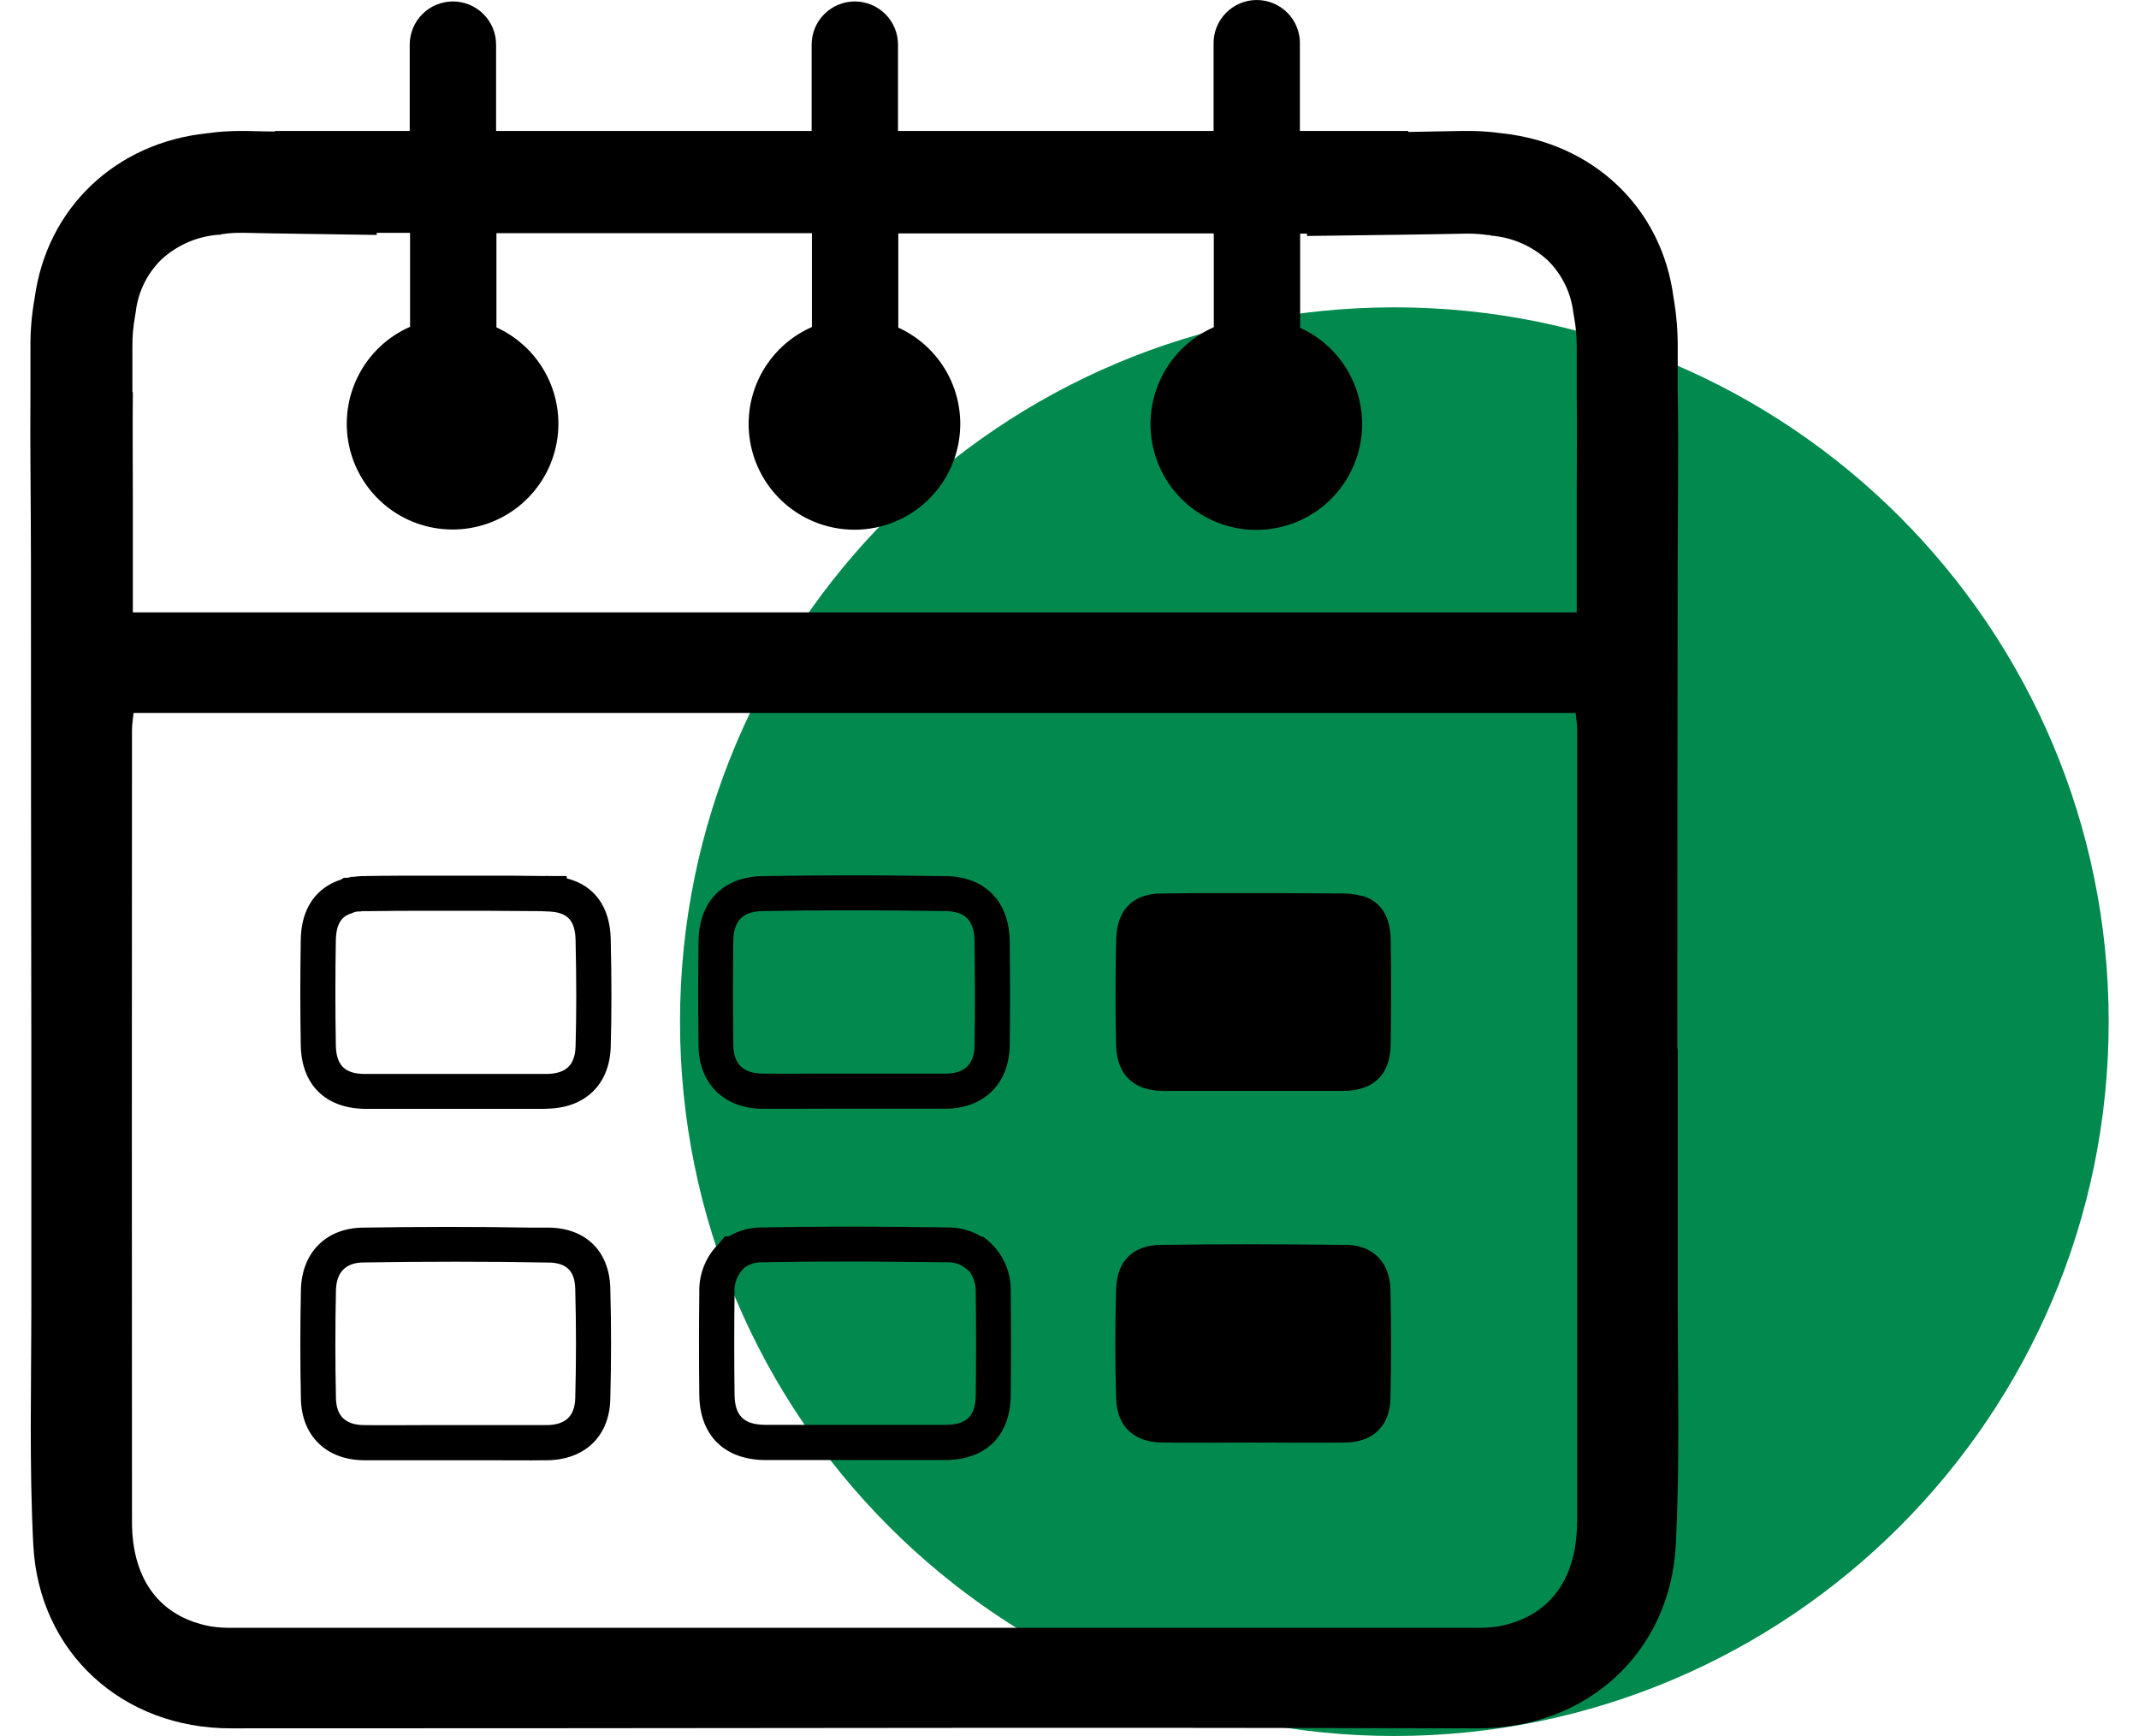
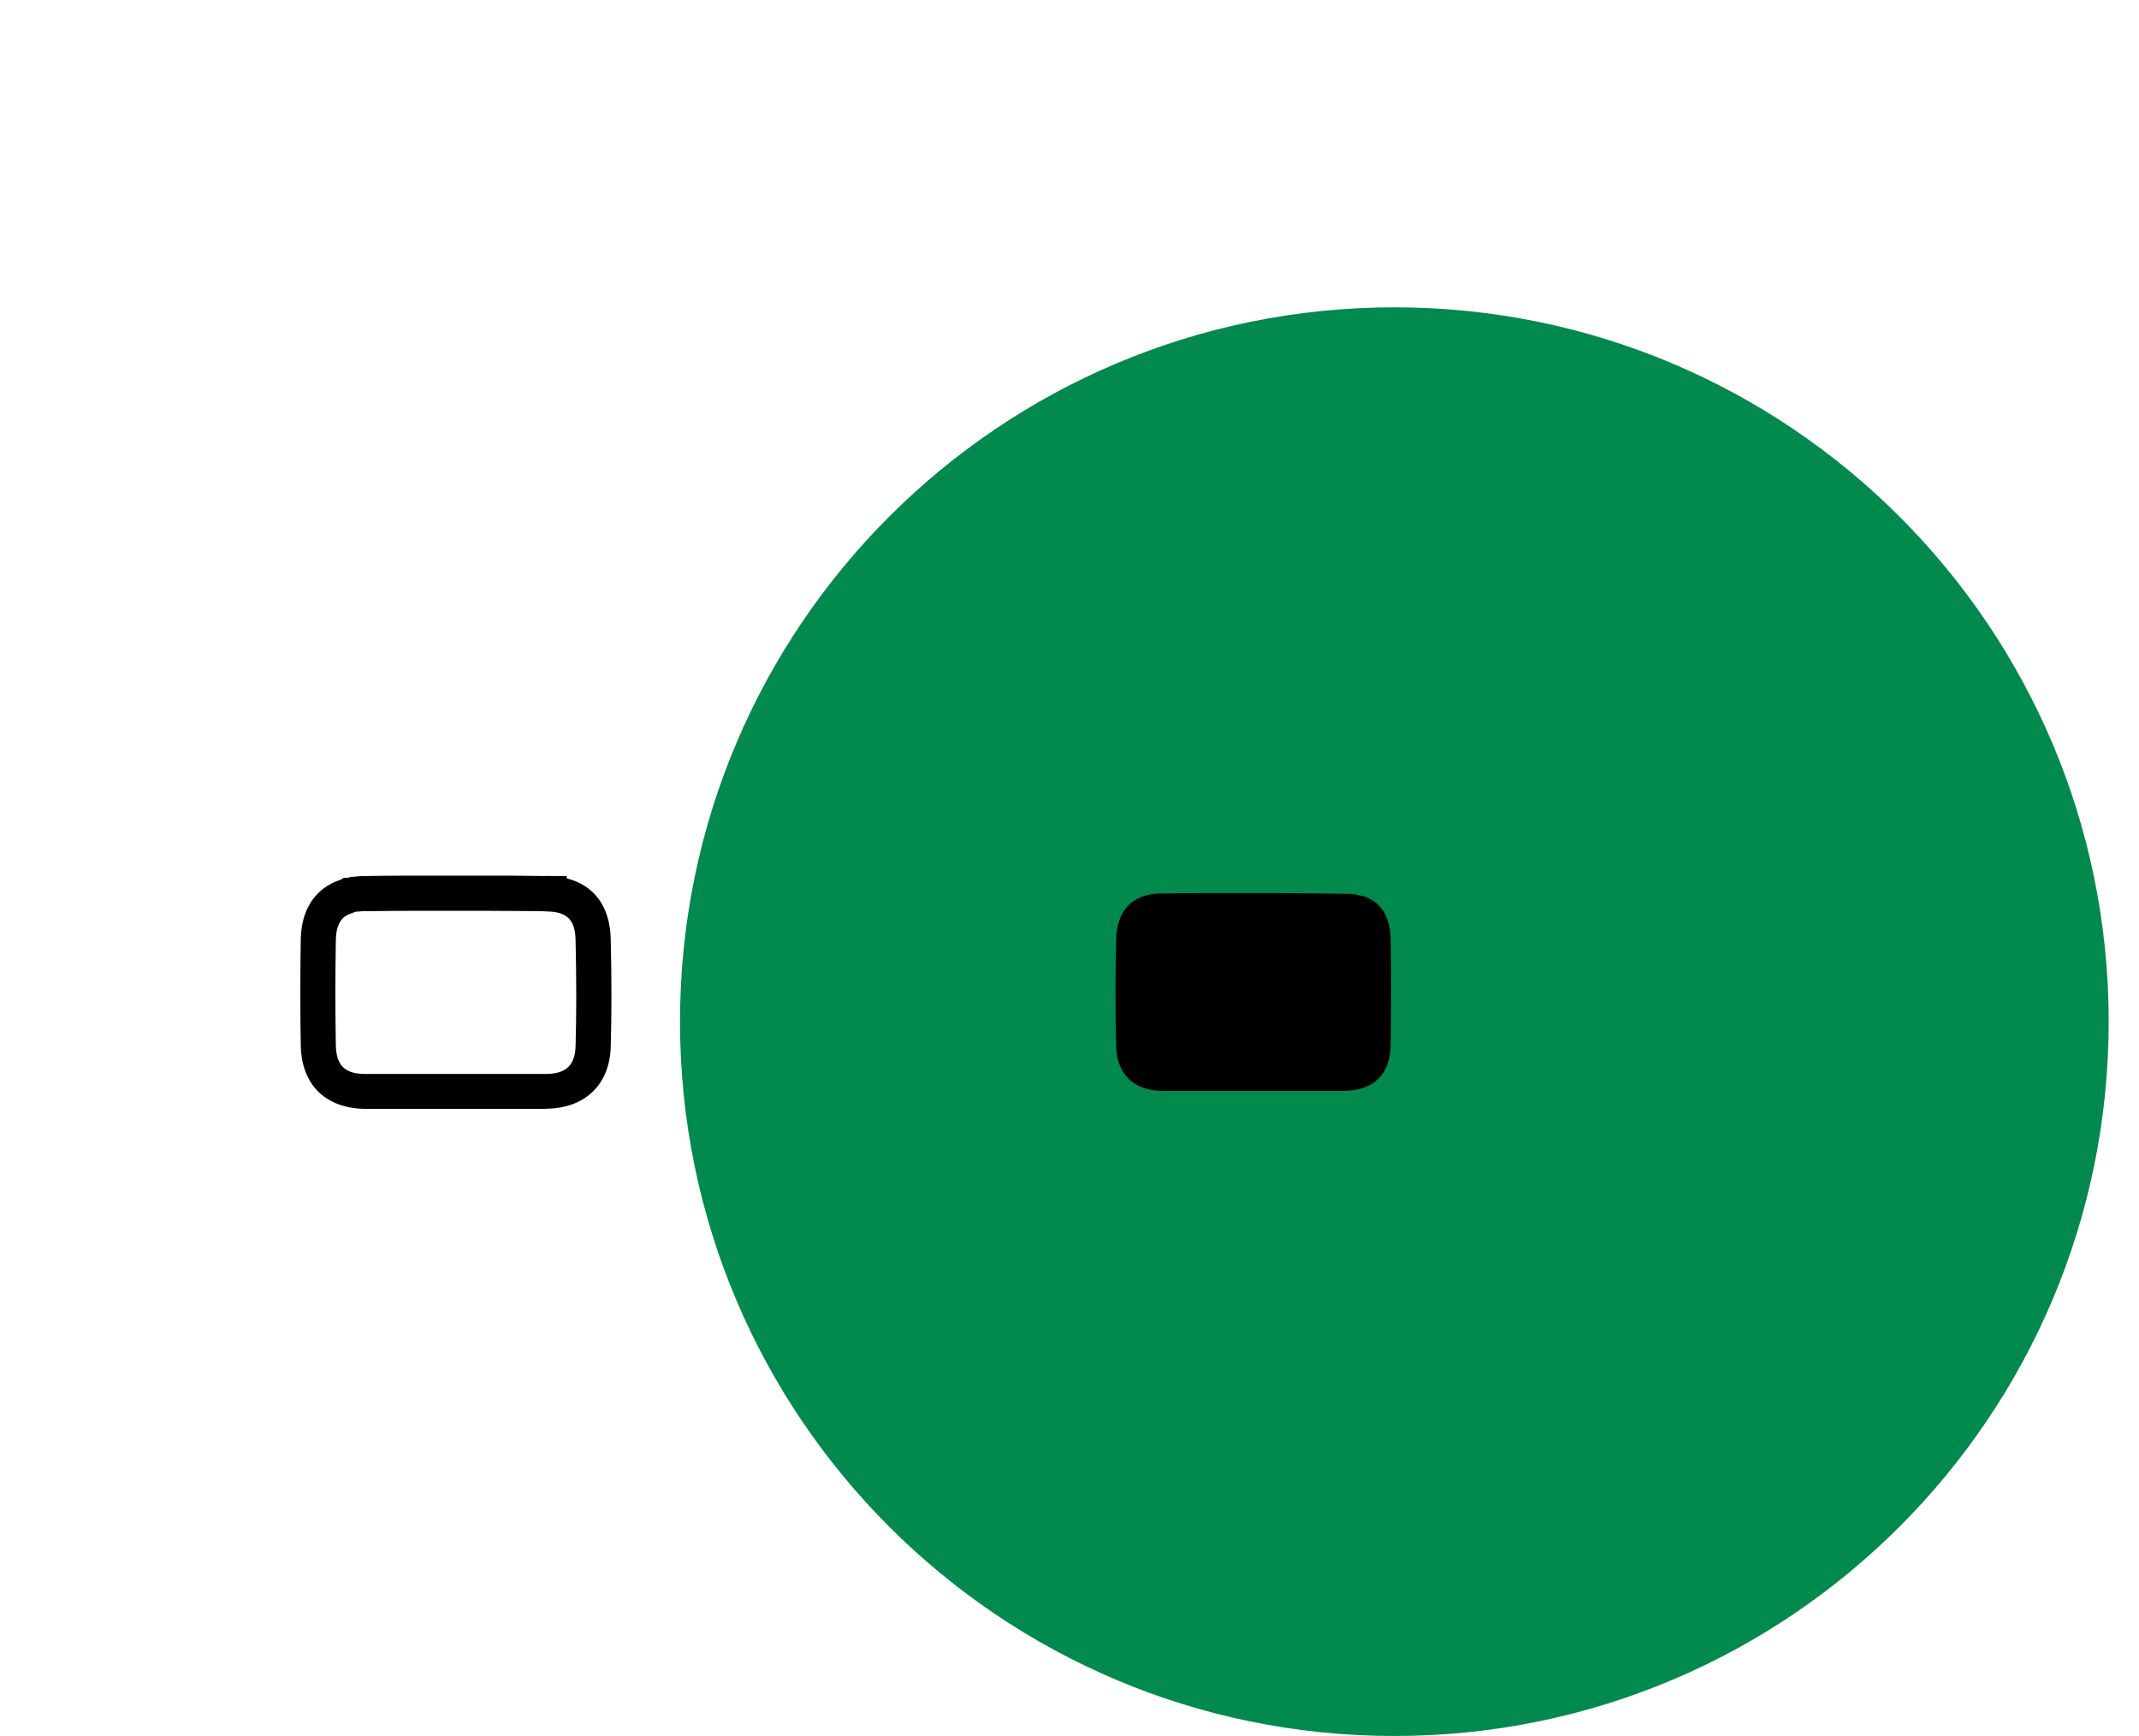
<svg xmlns="http://www.w3.org/2000/svg" width="69" height="56" viewBox="0 0 69 56" fill="none">
  <path d="M44.979 56C57.705 56 68.022 45.683 68.022 32.957C68.022 20.231 57.705 9.914 44.979 9.914C32.253 9.914 21.936 20.231 21.936 32.957C21.936 45.683 32.253 56 44.979 56Z" fill="#02894E" />
-   <path d="M43.972 28.911C43.972 28.911 43.909 28.892 43.877 28.886H43.839C43.801 28.869 43.761 28.859 43.719 28.854H43.681C43.644 28.845 43.606 28.839 43.567 28.835C43.498 28.835 43.428 28.823 43.352 28.823C42.638 28.823 41.929 28.81 41.213 28.81H39.474C38.842 28.81 38.195 28.81 37.562 28.823C37.493 28.823 37.43 28.823 37.366 28.823C36.494 28.873 36.03 29.386 36.005 30.304C35.98 31.451 35.973 32.595 36.005 33.742C36.03 34.671 36.582 35.185 37.505 35.191H43.355C44.318 35.177 44.85 34.658 44.862 33.684C44.875 32.564 44.881 31.438 44.862 30.317C44.85 29.563 44.546 29.088 43.971 28.905L43.972 28.911Z" fill="black" />
+   <path d="M43.972 28.911C43.972 28.911 43.909 28.892 43.877 28.886H43.839C43.801 28.869 43.761 28.859 43.719 28.854H43.681C43.644 28.845 43.606 28.839 43.567 28.835C42.638 28.823 41.929 28.81 41.213 28.81H39.474C38.842 28.81 38.195 28.81 37.562 28.823C37.493 28.823 37.43 28.823 37.366 28.823C36.494 28.873 36.03 29.386 36.005 30.304C35.98 31.451 35.973 32.595 36.005 33.742C36.03 34.671 36.582 35.185 37.505 35.191H43.355C44.318 35.177 44.85 34.658 44.862 33.684C44.875 32.564 44.881 31.438 44.862 30.317C44.85 29.563 44.546 29.088 43.971 28.905L43.972 28.911Z" fill="black" />
  <path d="M17.565 35.77H11.773C10.489 35.753 9.718 34.98 9.702 33.705C9.683 32.584 9.683 31.444 9.702 30.32C9.723 29.003 10.493 28.543 10.967 28.386L10.992 28.377L11.095 28.315H11.223L11.252 28.307L11.329 28.285H11.4C11.435 28.28 11.471 28.276 11.506 28.274C11.596 28.263 11.686 28.258 11.777 28.26C12.486 28.247 13.212 28.247 13.916 28.247H15.655C16.249 28.247 16.86 28.247 17.451 28.258H17.584C17.625 28.255 17.667 28.255 17.709 28.258H17.775H18.278L18.287 28.337C19.171 28.559 19.68 29.251 19.701 30.299C19.731 31.616 19.731 32.718 19.701 33.764C19.668 34.98 18.879 35.746 17.645 35.764L17.565 35.77ZM11.361 29.455L11.334 29.463C11.092 29.542 10.842 29.71 10.833 30.347C10.814 31.454 10.814 32.584 10.833 33.696C10.841 34.363 11.116 34.644 11.781 34.644H17.631C18.264 34.635 18.55 34.358 18.567 33.743C18.596 32.717 18.596 31.634 18.567 30.334C18.555 29.702 18.316 29.439 17.74 29.406L17.449 29.392C16.861 29.392 16.254 29.381 15.664 29.381H13.925C13.228 29.381 12.502 29.381 11.795 29.393C11.754 29.391 11.713 29.391 11.672 29.393L11.621 29.403H11.576H11.549L11.468 29.414L11.381 29.444L11.361 29.455Z" fill="black" />
-   <path d="M12.717 47.105C12.385 47.105 12.052 47.105 11.721 47.105C10.523 47.089 9.732 46.314 9.707 45.135C9.682 43.955 9.682 42.779 9.707 41.609C9.734 40.407 10.515 39.618 11.701 39.601C13.501 39.572 15.328 39.569 17.138 39.601H17.712C18.896 39.618 19.652 40.361 19.687 41.542C19.721 42.724 19.718 43.949 19.687 45.144C19.655 46.34 18.858 47.087 17.661 47.105C16.997 47.114 16.325 47.105 15.675 47.105C15.026 47.105 14.362 47.105 13.705 47.105H12.717ZM14.703 40.701C13.705 40.701 12.708 40.709 11.718 40.725C11.146 40.733 10.85 41.041 10.837 41.628C10.812 42.781 10.812 43.95 10.837 45.106C10.85 45.68 11.144 45.963 11.735 45.971C12.388 45.981 13.056 45.971 13.701 45.971C14.346 45.971 15.021 45.971 15.68 45.971C16.34 45.971 16.992 45.971 17.645 45.971C18.241 45.963 18.54 45.682 18.556 45.109C18.588 43.936 18.588 42.746 18.556 41.571C18.54 41.008 18.286 40.747 17.732 40.728H17.695C16.702 40.709 15.702 40.701 14.703 40.701Z" fill="black" />
-   <path d="M25.617 35.768H24.684H24.578C23.35 35.751 22.55 34.956 22.533 33.741C22.52 32.619 22.52 31.482 22.533 30.36C22.545 29.237 23.148 28.483 24.156 28.304C24.298 28.277 24.441 28.264 24.585 28.263H24.598C25.465 28.246 26.392 28.238 27.503 28.238H27.617C28.623 28.238 29.636 28.252 30.53 28.263C30.675 28.264 30.82 28.277 30.963 28.304C31.962 28.484 32.563 29.253 32.571 30.36C32.582 31.356 32.592 32.538 32.571 33.74C32.55 34.941 31.753 35.748 30.533 35.765H30.411C29.796 35.765 29.172 35.765 28.566 35.765H26.539L25.617 35.768ZM24.661 34.633H24.692C25.312 34.641 25.932 34.633 26.533 34.633H27.459H28.566C29.168 34.633 29.79 34.633 30.403 34.633H30.522C31.127 34.624 31.429 34.326 31.437 33.721C31.458 32.532 31.448 31.359 31.437 30.369C31.437 29.615 31.042 29.461 30.75 29.412C30.676 29.398 30.601 29.39 30.527 29.39H30.514C29.616 29.378 28.607 29.365 27.61 29.365H27.496C26.389 29.365 25.473 29.373 24.601 29.39H24.577C24.499 29.391 24.422 29.399 24.346 29.414C24.052 29.466 23.66 29.621 23.655 30.363C23.642 31.477 23.642 32.606 23.655 33.719C23.663 34.323 23.971 34.62 24.578 34.63L24.661 34.633Z" fill="black" />
-   <path d="M29.826 47.099H24.667C23.36 47.083 22.574 46.298 22.558 45.004C22.545 43.906 22.545 42.79 22.558 41.691C22.549 41.392 22.603 41.094 22.718 40.817C22.832 40.54 23.004 40.29 23.222 40.085L23.38 39.886H23.5C23.833 39.69 24.213 39.59 24.599 39.595C25.442 39.577 26.338 39.569 27.396 39.569H27.764C28.685 39.569 29.632 39.582 30.563 39.595C30.953 39.59 31.337 39.695 31.67 39.898H31.679H31.722L31.888 40.034C32.124 40.24 32.311 40.496 32.435 40.784C32.559 41.072 32.617 41.384 32.604 41.697C32.617 42.787 32.617 43.9 32.604 45.002C32.596 46.306 31.814 47.091 30.498 47.099H29.826ZM23.998 40.908C23.893 41.01 23.812 41.134 23.759 41.27C23.707 41.407 23.685 41.553 23.695 41.699C23.682 42.792 23.682 43.897 23.695 44.985C23.704 45.671 23.99 45.955 24.681 45.963H30.498C31.188 45.963 31.472 45.677 31.477 44.988C31.489 43.892 31.489 42.787 31.477 41.699C31.487 41.459 31.419 41.222 31.282 41.024L31.124 40.893C30.957 40.77 30.754 40.709 30.547 40.72C29.621 40.708 28.677 40.701 27.763 40.695H27.387C26.327 40.695 25.445 40.703 24.607 40.72H24.596C24.388 40.711 24.183 40.771 24.014 40.891L23.998 40.908Z" fill="black" />
-   <path d="M43.422 40.159C41.422 40.135 39.422 40.127 37.428 40.159C36.541 40.173 36.041 40.679 36.005 41.552C35.967 42.743 35.967 43.933 36.005 45.122C36.03 46.015 36.582 46.521 37.474 46.534C38.461 46.547 39.449 46.534 40.435 46.534C41.422 46.534 42.412 46.547 43.398 46.534C44.285 46.521 44.835 46.003 44.854 45.111C44.88 43.947 44.88 42.776 44.854 41.611C44.835 40.731 44.304 40.167 43.417 40.156L43.422 40.159Z" fill="black" />
-   <path d="M54.107 33.824C54.107 28.57 54.111 23.318 54.12 18.068C54.12 16.264 54.151 14.454 54.12 12.65C54.12 12.163 54.12 11.682 54.12 11.194C54.122 10.664 54.078 10.135 53.987 9.613C53.612 6.687 51.378 4.61 48.448 4.3C48.089 4.249 47.727 4.224 47.365 4.224H47.207C46.612 4.237 46.023 4.243 45.428 4.257V4.224H41.932V1.44C41.939 1.253 41.907 1.067 41.84 0.893C41.773 0.718 41.672 0.559 41.542 0.425C41.412 0.29 41.256 0.184 41.084 0.111C40.912 0.038 40.727 0 40.54 0C40.353 0 40.169 0.038 39.996 0.111C39.825 0.184 39.669 0.29 39.539 0.425C39.409 0.559 39.308 0.718 39.24 0.893C39.173 1.067 39.142 1.253 39.148 1.44V4.224H28.968V1.44C28.968 1.07 28.821 0.716 28.56 0.455C28.298 0.194 27.944 0.047 27.575 0.047C27.205 0.047 26.851 0.194 26.59 0.455C26.328 0.716 26.182 1.07 26.182 1.44V4.224H16.003V1.44C16.003 1.07 15.856 0.716 15.595 0.455C15.334 0.194 14.979 0.047 14.61 0.047C14.24 0.047 13.886 0.194 13.625 0.455C13.364 0.716 13.217 1.07 13.217 1.44V4.224H8.872V4.243C8.556 4.243 8.24 4.23 7.911 4.224H7.753C7.392 4.225 7.032 4.25 6.674 4.3C3.752 4.605 1.512 6.687 1.118 9.617C1.023 10.137 0.978 10.665 0.982 11.194C0.982 11.682 0.982 12.163 0.982 12.65C0.967 14.454 0.998 16.264 0.998 18.071C0.998 23.326 1.002 28.578 1.011 33.827V42.08C1.011 44.664 0.941 47.252 1.074 49.835C1.251 53.314 3.955 55.753 7.436 55.753H7.696C14.315 55.753 20.938 55.749 27.565 55.741C34.192 55.732 40.816 55.736 47.436 55.753H47.696C51.174 55.753 53.879 53.317 54.058 49.835C54.191 47.258 54.121 44.67 54.121 42.08V33.827L54.107 33.824ZM4.271 12.637V11.181C4.268 10.858 4.296 10.536 4.353 10.218L4.379 10.06C4.453 9.415 4.749 8.816 5.215 8.363C5.716 7.906 6.355 7.628 7.032 7.573H7.095L7.158 7.554C7.361 7.523 7.566 7.508 7.772 7.51H7.854L8.821 7.529L12.151 7.579V7.51H13.228V10.542C12.512 10.856 11.926 11.406 11.567 12.101C11.208 12.795 11.098 13.592 11.256 14.357C11.414 15.123 11.83 15.811 12.434 16.307C13.039 16.803 13.795 17.076 14.576 17.081C15.358 17.087 16.118 16.824 16.729 16.336C17.34 15.849 17.765 15.166 17.933 14.403C18.101 13.64 18.003 12.842 17.653 12.142C17.304 11.443 16.725 10.885 16.014 10.561V7.522H26.191V10.549C25.476 10.863 24.889 11.413 24.53 12.107C24.172 12.802 24.062 13.598 24.22 14.364C24.378 15.129 24.793 15.818 25.398 16.313C26.002 16.809 26.758 17.082 27.54 17.088C28.321 17.093 29.081 16.83 29.692 16.343C30.303 15.855 30.728 15.172 30.896 14.409C31.065 13.646 30.966 12.848 30.617 12.149C30.267 11.45 29.689 10.891 28.977 10.568V7.53H39.155V10.555C38.439 10.869 37.852 11.419 37.494 12.114C37.135 12.808 37.025 13.604 37.183 14.37C37.341 15.136 37.757 15.824 38.361 16.32C38.965 16.815 39.721 17.089 40.503 17.094C41.285 17.099 42.044 16.836 42.655 16.349C43.266 15.861 43.691 15.179 43.86 14.415C44.028 13.652 43.929 12.854 43.58 12.155C43.231 11.456 42.652 10.898 41.94 10.574V7.537H42.162V7.612L45.482 7.568C46.184 7.556 46.761 7.549 47.28 7.537H47.362C47.567 7.536 47.772 7.55 47.975 7.581H48.039L48.102 7.6C48.778 7.655 49.417 7.933 49.919 8.39C50.383 8.844 50.677 9.442 50.753 10.087L50.78 10.245C50.837 10.563 50.865 10.885 50.862 11.208V12.727C50.875 13.821 50.862 14.955 50.862 16.047C50.862 16.72 50.862 17.415 50.862 18.103V19.755H4.285V18.093C4.285 17.402 4.285 16.707 4.285 16.038C4.285 14.942 4.273 13.825 4.285 12.718V12.661L4.271 12.637ZM50.872 49.091C50.872 50.977 49.953 52.167 48.328 52.465C48.085 52.501 47.839 52.516 47.593 52.509H7.536C7.291 52.517 7.045 52.502 6.802 52.465C5.175 52.167 4.258 50.977 4.258 49.091C4.252 40.571 4.252 32.053 4.258 23.537C4.258 23.366 4.29 23.196 4.309 22.998H50.826C50.845 23.189 50.877 23.36 50.877 23.537V49.091H50.872Z" fill="black" />
</svg>